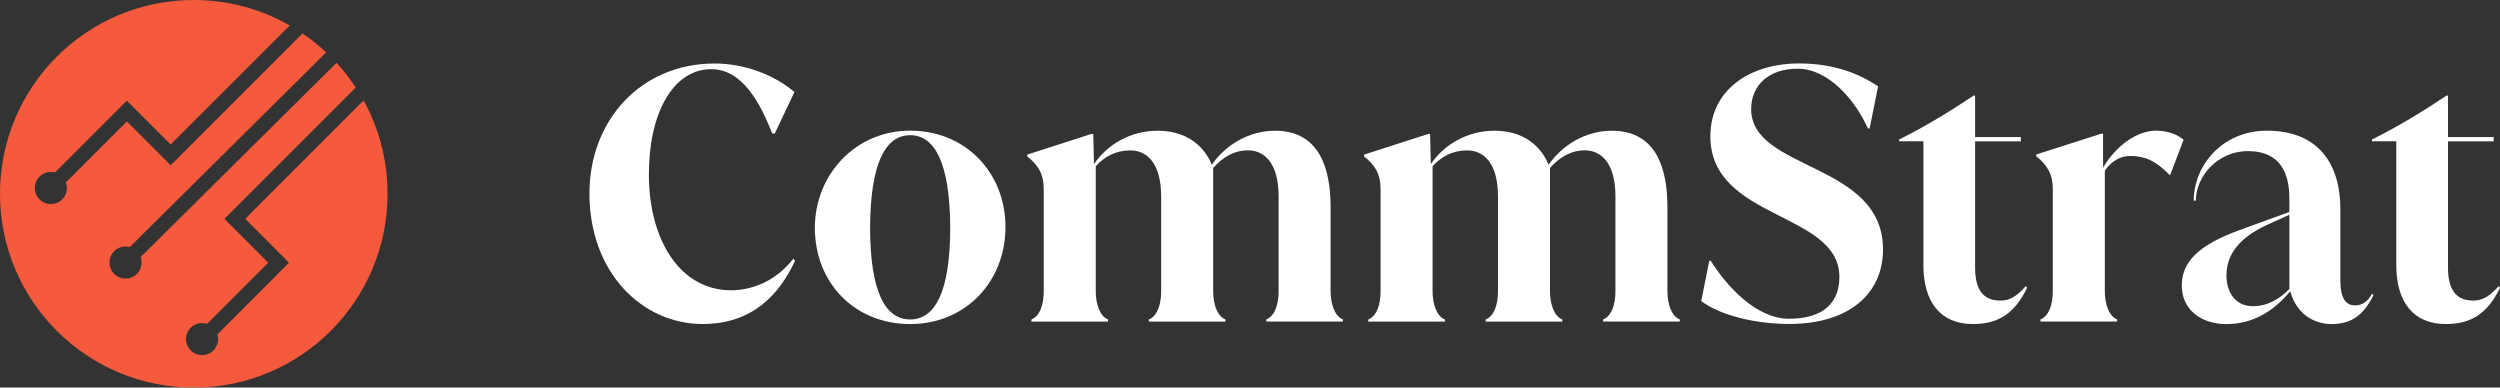
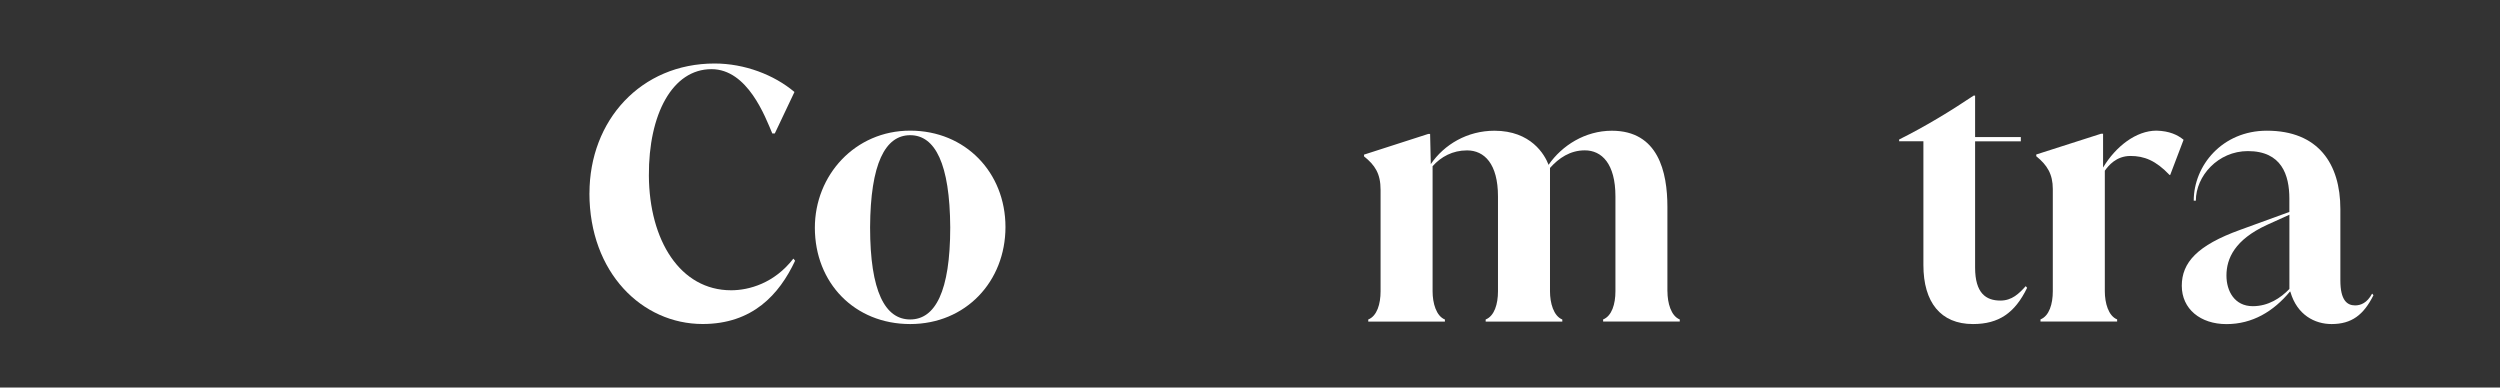
<svg xmlns="http://www.w3.org/2000/svg" id="Calque_2" data-name="Calque 2" viewBox="0 0 544.05 84.34">
  <rect x="0" y="0" width="544.05" height="84.34" fill="#333333" stroke="none" />
  <defs>
    <style>
      .cls-1 {
        fill: #f65a3d;
      }

      .cls-2 {
        fill: #fff;
      }
    </style>
  </defs>
  <g id="Calque_1-2" data-name="Calque 1">
    <g>
      <g>
        <path class="cls-2" d="m128.28,42.05c0-15.84,11.17-28.23,27.24-28.23,6.5,0,12.93,2.45,17.37,6.2l-4.28,9.03h-.54c-1.53-3.6-5.36-14-13.24-14-8.49,0-13.7,9.79-13.62,23.18.08,14.08,6.81,24.94,17.9,24.94,3.9,0,9.41-1.53,13.54-6.89l.38.46c-3.44,7.35-9.26,13.77-20.12,13.77-13.16,0-24.64-11.17-24.64-28.46Z" />
        <path class="cls-2" d="m177.33,49.55c0-11.4,8.72-21.12,20.74-21.12s20.74,9.11,20.74,20.97-8.65,21.12-20.74,21.12-20.74-8.95-20.74-20.97Zm29.46-.08c-.08-13.85-3.29-20.05-8.72-20.05s-8.65,6.2-8.72,20.05c0,14,3.29,20.05,8.72,20.05s8.72-6.05,8.72-20.05Z" />
-         <path class="cls-2" d="m289.57,63.4c0,2.52.77,5.36,2.68,6.12v.46h-16.68v-.46c1.91-.77,2.68-3.37,2.68-6.12v-20.66c0-7.12-2.98-10.02-6.66-10.02-3.21,0-5.66,1.68-7.58,3.83v26.86c0,2.52.77,5.36,2.68,6.12v.46h-16.68v-.46c1.91-.77,2.68-3.37,2.68-6.12v-20.66c0-7.12-2.98-10.02-6.73-10.02-3.14,0-5.66,1.38-7.5,3.44v27.24c0,2.52.77,5.36,2.68,6.12v.46h-16.68v-.46c1.91-.77,2.68-3.37,2.68-6.12v-22.11c0-3.52-1.22-5.36-3.6-7.27v-.38l14-4.51h.38l.15,6.58c2.91-4.28,7.96-7.27,13.85-7.27,7.96,0,10.94,5.2,11.78,7.42,2.91-4.21,7.96-7.42,13.77-7.42,10.1,0,12.09,8.95,12.09,16.6v18.36Z" />
        <path class="cls-2" d="m362.87,63.4c0,2.52.77,5.36,2.68,6.12v.46h-16.68v-.46c1.91-.77,2.68-3.37,2.68-6.12v-20.66c0-7.12-2.98-10.02-6.66-10.02-3.21,0-5.66,1.68-7.58,3.83v26.86c0,2.52.77,5.36,2.68,6.12v.46h-16.68v-.46c1.91-.77,2.68-3.37,2.68-6.12v-20.66c0-7.12-2.98-10.02-6.73-10.02-3.14,0-5.66,1.38-7.5,3.44v27.24c0,2.52.77,5.36,2.68,6.12v.46h-16.68v-.46c1.91-.77,2.68-3.37,2.68-6.12v-22.11c0-3.52-1.22-5.36-3.6-7.27v-.38l14-4.51h.38l.15,6.58c2.91-4.28,7.96-7.27,13.85-7.27,7.96,0,10.94,5.2,11.78,7.42,2.91-4.21,7.96-7.42,13.77-7.42,10.1,0,12.09,8.95,12.09,16.6v18.36Z" />
-         <path class="cls-2" d="m370.22,65.54l1.76-8.8h.31c3.44,5.51,9.87,12.63,17.06,12.63,6.81,0,10.94-2.98,10.94-9.11,0-14.23-28.08-12.32-28.08-30.61,0-10.02,8.49-15.84,19.28-15.84,7.42,0,12.85,2.07,17.22,4.97l-1.84,9.18h-.38c-2.6-5.89-8.42-13.01-15.3-13.01-6.27,0-10.1,3.6-10.1,8.8,0,13.47,28.69,11.48,28.69,30.53,0,9.95-7.8,16.22-20.35,16.22-7.42,0-15-1.84-19.21-4.97Z" />
        <path class="cls-2" d="m441.14,62.64c-2.68,5.51-6.2,7.88-11.78,7.88-7.04,0-10.79-4.74-10.79-12.85v-26.93h-5.28v-.38c5.66-2.83,11.09-6.12,16.22-9.56h.31v9.03h9.95v.92h-9.95v27.47c0,5.59,2.37,7.19,5.51,7.19,2.52,0,4.06-1.53,5.51-3.14l.31.38Z" />
        <path class="cls-2" d="m475.19,30.42l-2.91,7.65h-.15c-2.98-3.14-5.51-4.13-8.49-4.13-3.14,0-4.82,2.14-5.59,3.21v26.24c0,2.52.77,5.36,2.68,6.12v.46h-16.68v-.46c1.91-.77,2.68-3.37,2.68-6.12v-22.27c0-3.21-1.22-5.2-3.6-7.12v-.38l14.08-4.51h.46v7.35c2.75-4.59,7.19-8.03,11.63-8.03,2.83.08,4.59.92,5.89,1.99Z" />
        <path class="cls-2" d="m516.28,63.94l.23.31c-2.14,4.28-4.74,6.27-9.11,6.27-3.67,0-7.5-1.99-8.95-6.96l-.08-.15c-3.6,4.36-8.19,7.12-13.85,7.12s-9.72-3.29-9.72-8.34,3.37-8.8,12.7-12.17l10.71-3.9v-2.91c0-5.13-1.68-10.33-9.03-10.33-6.5,0-11.32,5.43-11.32,10.79h-.46c0-7.65,6.2-15.23,15.92-15.23,11.17,0,15.99,7.19,15.99,17.06v15.53c0,4.29,1.45,5.43,3.21,5.43,1.22,0,2.6-.54,3.67-2.52h.08Zm-18.06-1.07v-16.14l-4.9,2.22c-6.96,3.21-8.8,7.27-8.8,11.02,0,3.37,1.76,6.66,5.74,6.66,3.37,0,6.04-1.76,7.96-3.75Z" />
-         <path class="cls-2" d="m544.05,62.64c-2.68,5.51-6.2,7.88-11.78,7.88-7.04,0-10.79-4.74-10.79-12.85v-26.93h-5.28v-.38c5.66-2.83,11.09-6.12,16.22-9.56h.31v9.03h9.95v.92h-9.95v27.47c0,5.59,2.37,7.19,5.51,7.19,2.52,0,4.06-1.53,5.51-3.14l.31.38Z" />
      </g>
-       <path class="cls-1" d="m79.13,21.86l-25.77,25.77,9.54,9.54-15.59,15.59c.1.33.15.67.15,1.03,0,.93-.36,1.81-1.02,2.47-.66.66-1.53,1.02-2.47,1.02s-1.81-.36-2.47-1.02c-.66-.66-1.02-1.53-1.02-2.47s.36-1.81,1.02-2.47c.96-.96,2.34-1.23,3.55-.83l13.32-13.32-9.54-9.54,28.59-28.59c-1.25-1.9-2.65-3.7-4.18-5.37L30.6,55.95c.14.37.21.77.21,1.18,0,.93-.36,1.81-1.02,2.47-.66.66-1.53,1.02-2.47,1.02s-1.81-.36-2.47-1.02c-.66-.66-1.02-1.53-1.02-2.47s.36-1.81,1.02-2.47c.92-.92,2.21-1.2,3.38-.88L70.98,11.4c-1.6-1.5-3.31-2.88-5.14-4.12l-28.69,28.69-9.54-9.54-13.27,13.27c.14.38.22.79.22,1.21,0,.93-.36,1.81-1.02,2.47-.66.66-1.53,1.02-2.47,1.02s-1.81-.36-2.47-1.02c-.66-.66-1.02-1.53-1.02-2.47s.36-1.81,1.02-2.47c.66-.66,1.53-1.02,2.47-1.02.31,0,.6.04.89.12l15.64-15.64,9.54,9.54L63.05,5.54c-6.16-3.52-13.28-5.54-20.89-5.54C18.88,0,0,18.88,0,42.17s18.88,42.17,42.17,42.17,42.17-18.88,42.17-42.17c0-7.36-1.89-14.28-5.21-20.31Z" />
    </g>
  </g>
</svg>